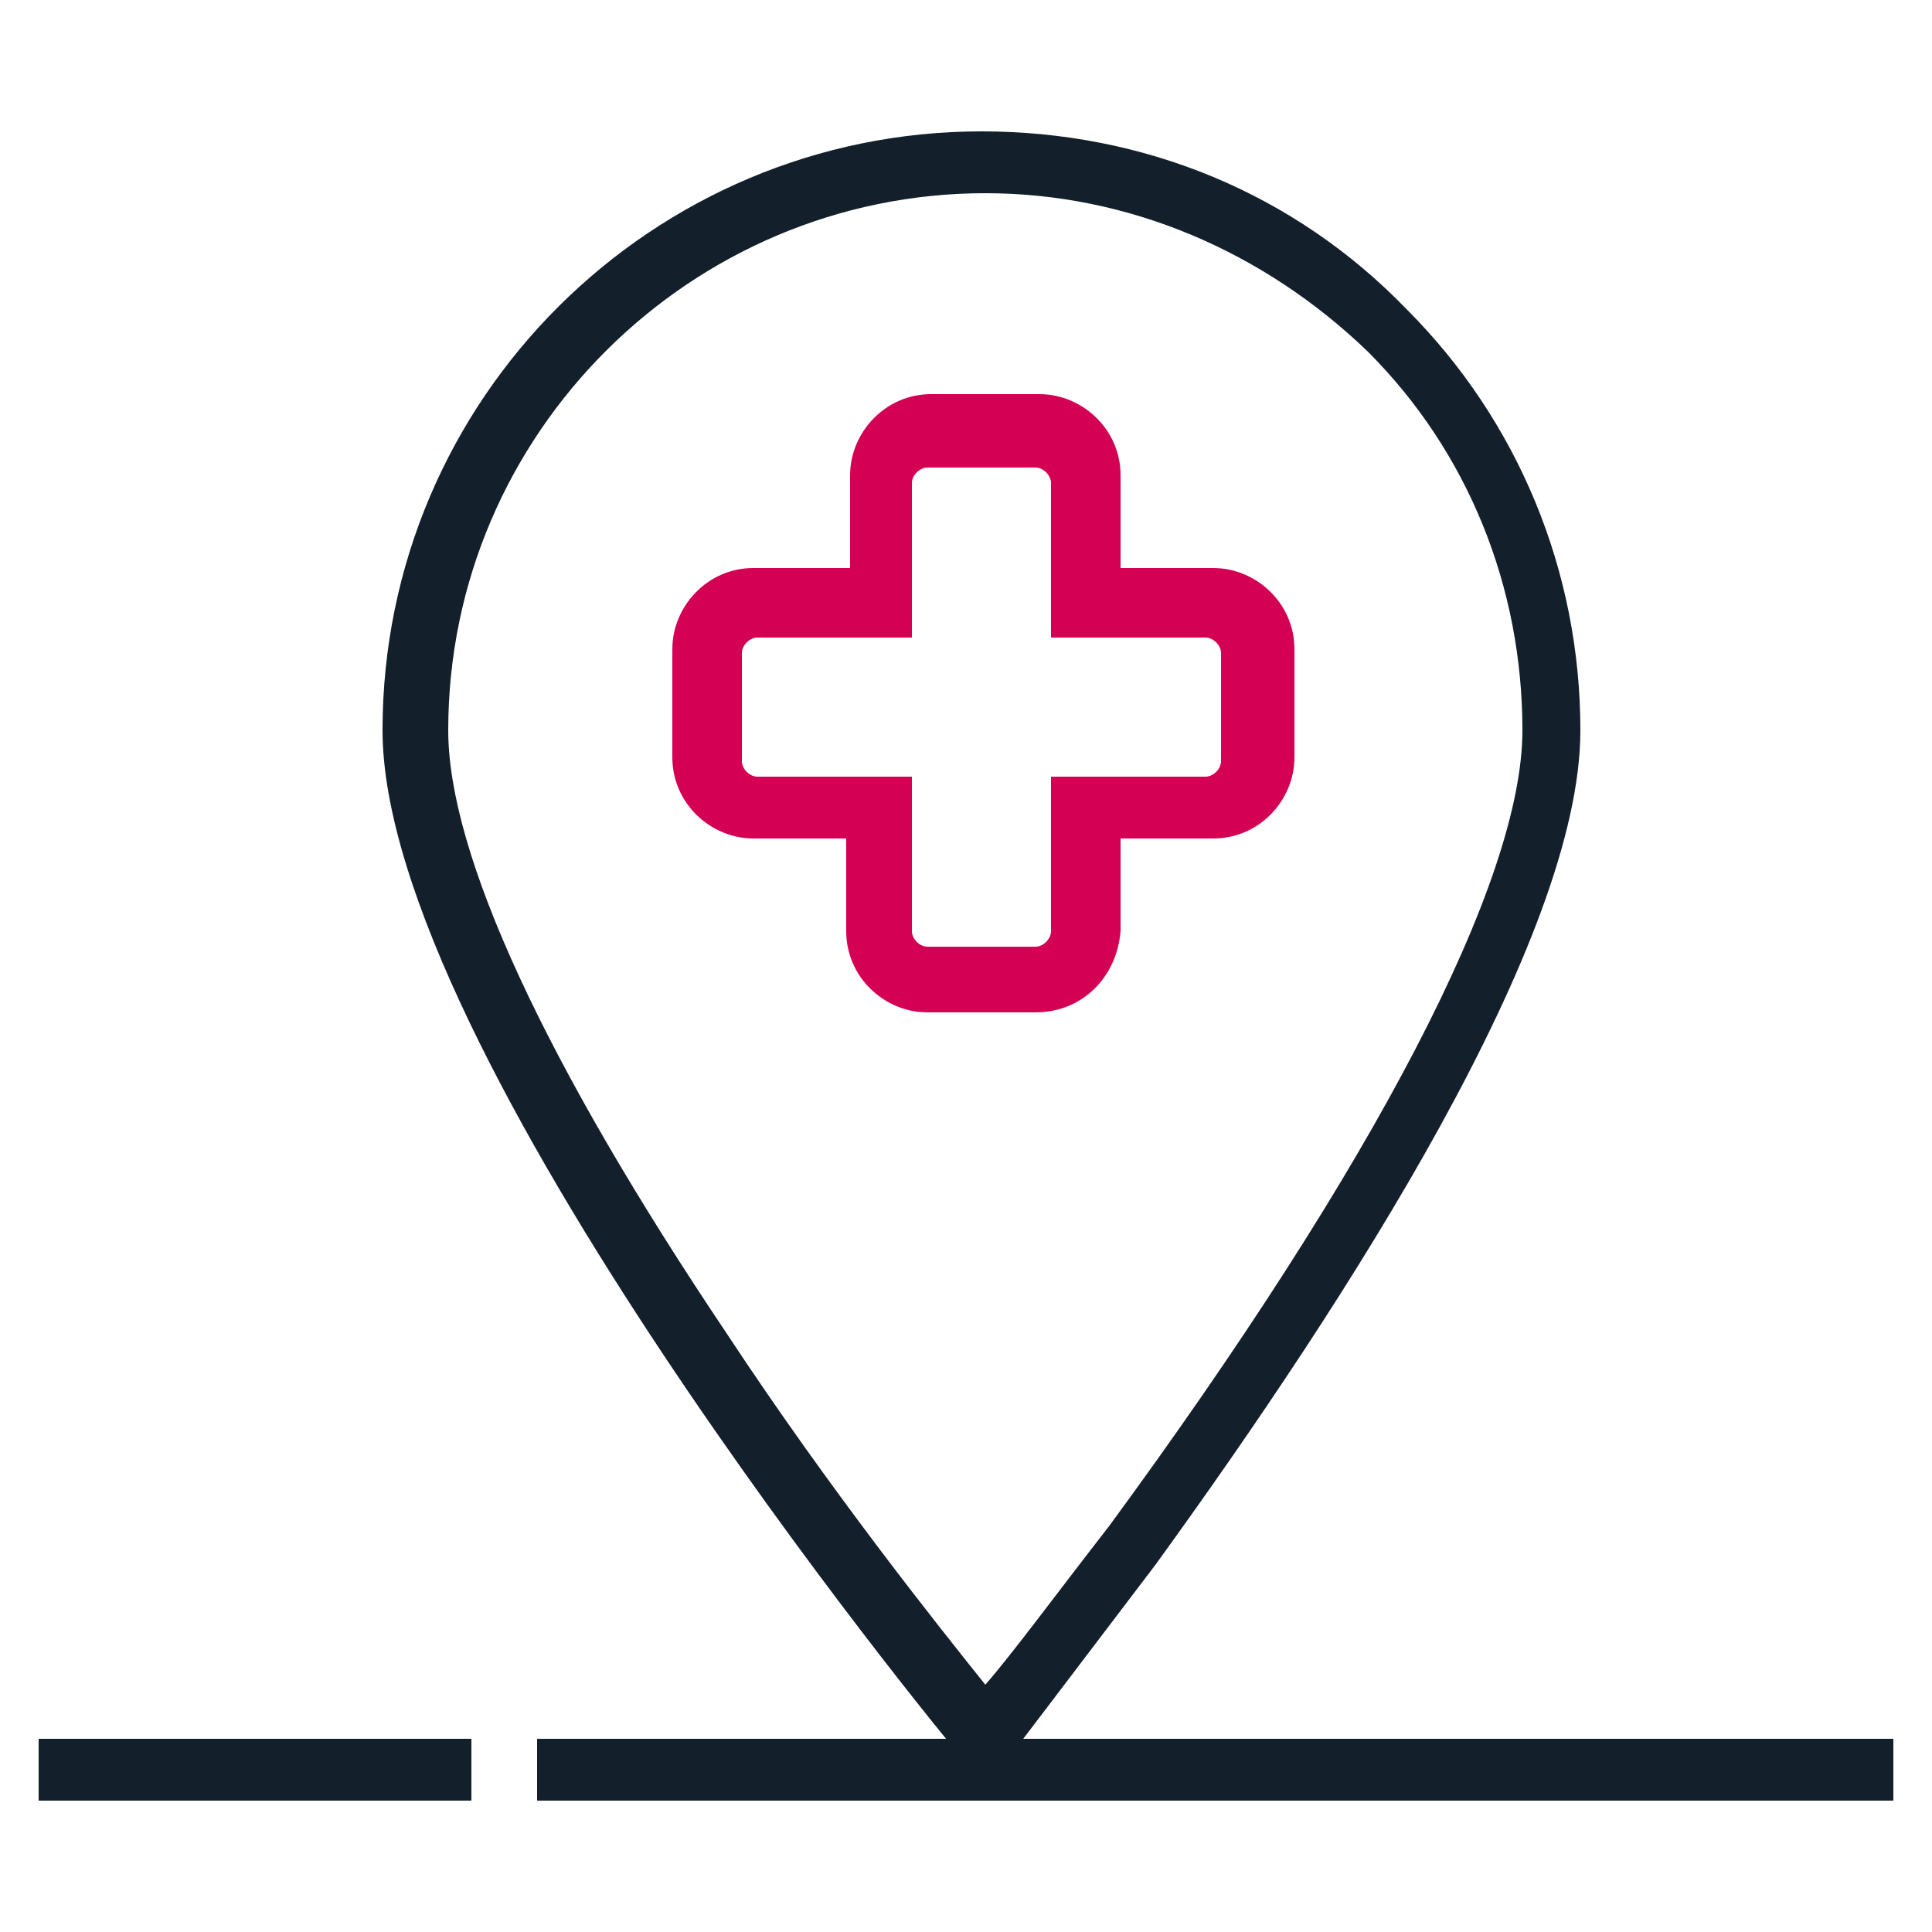
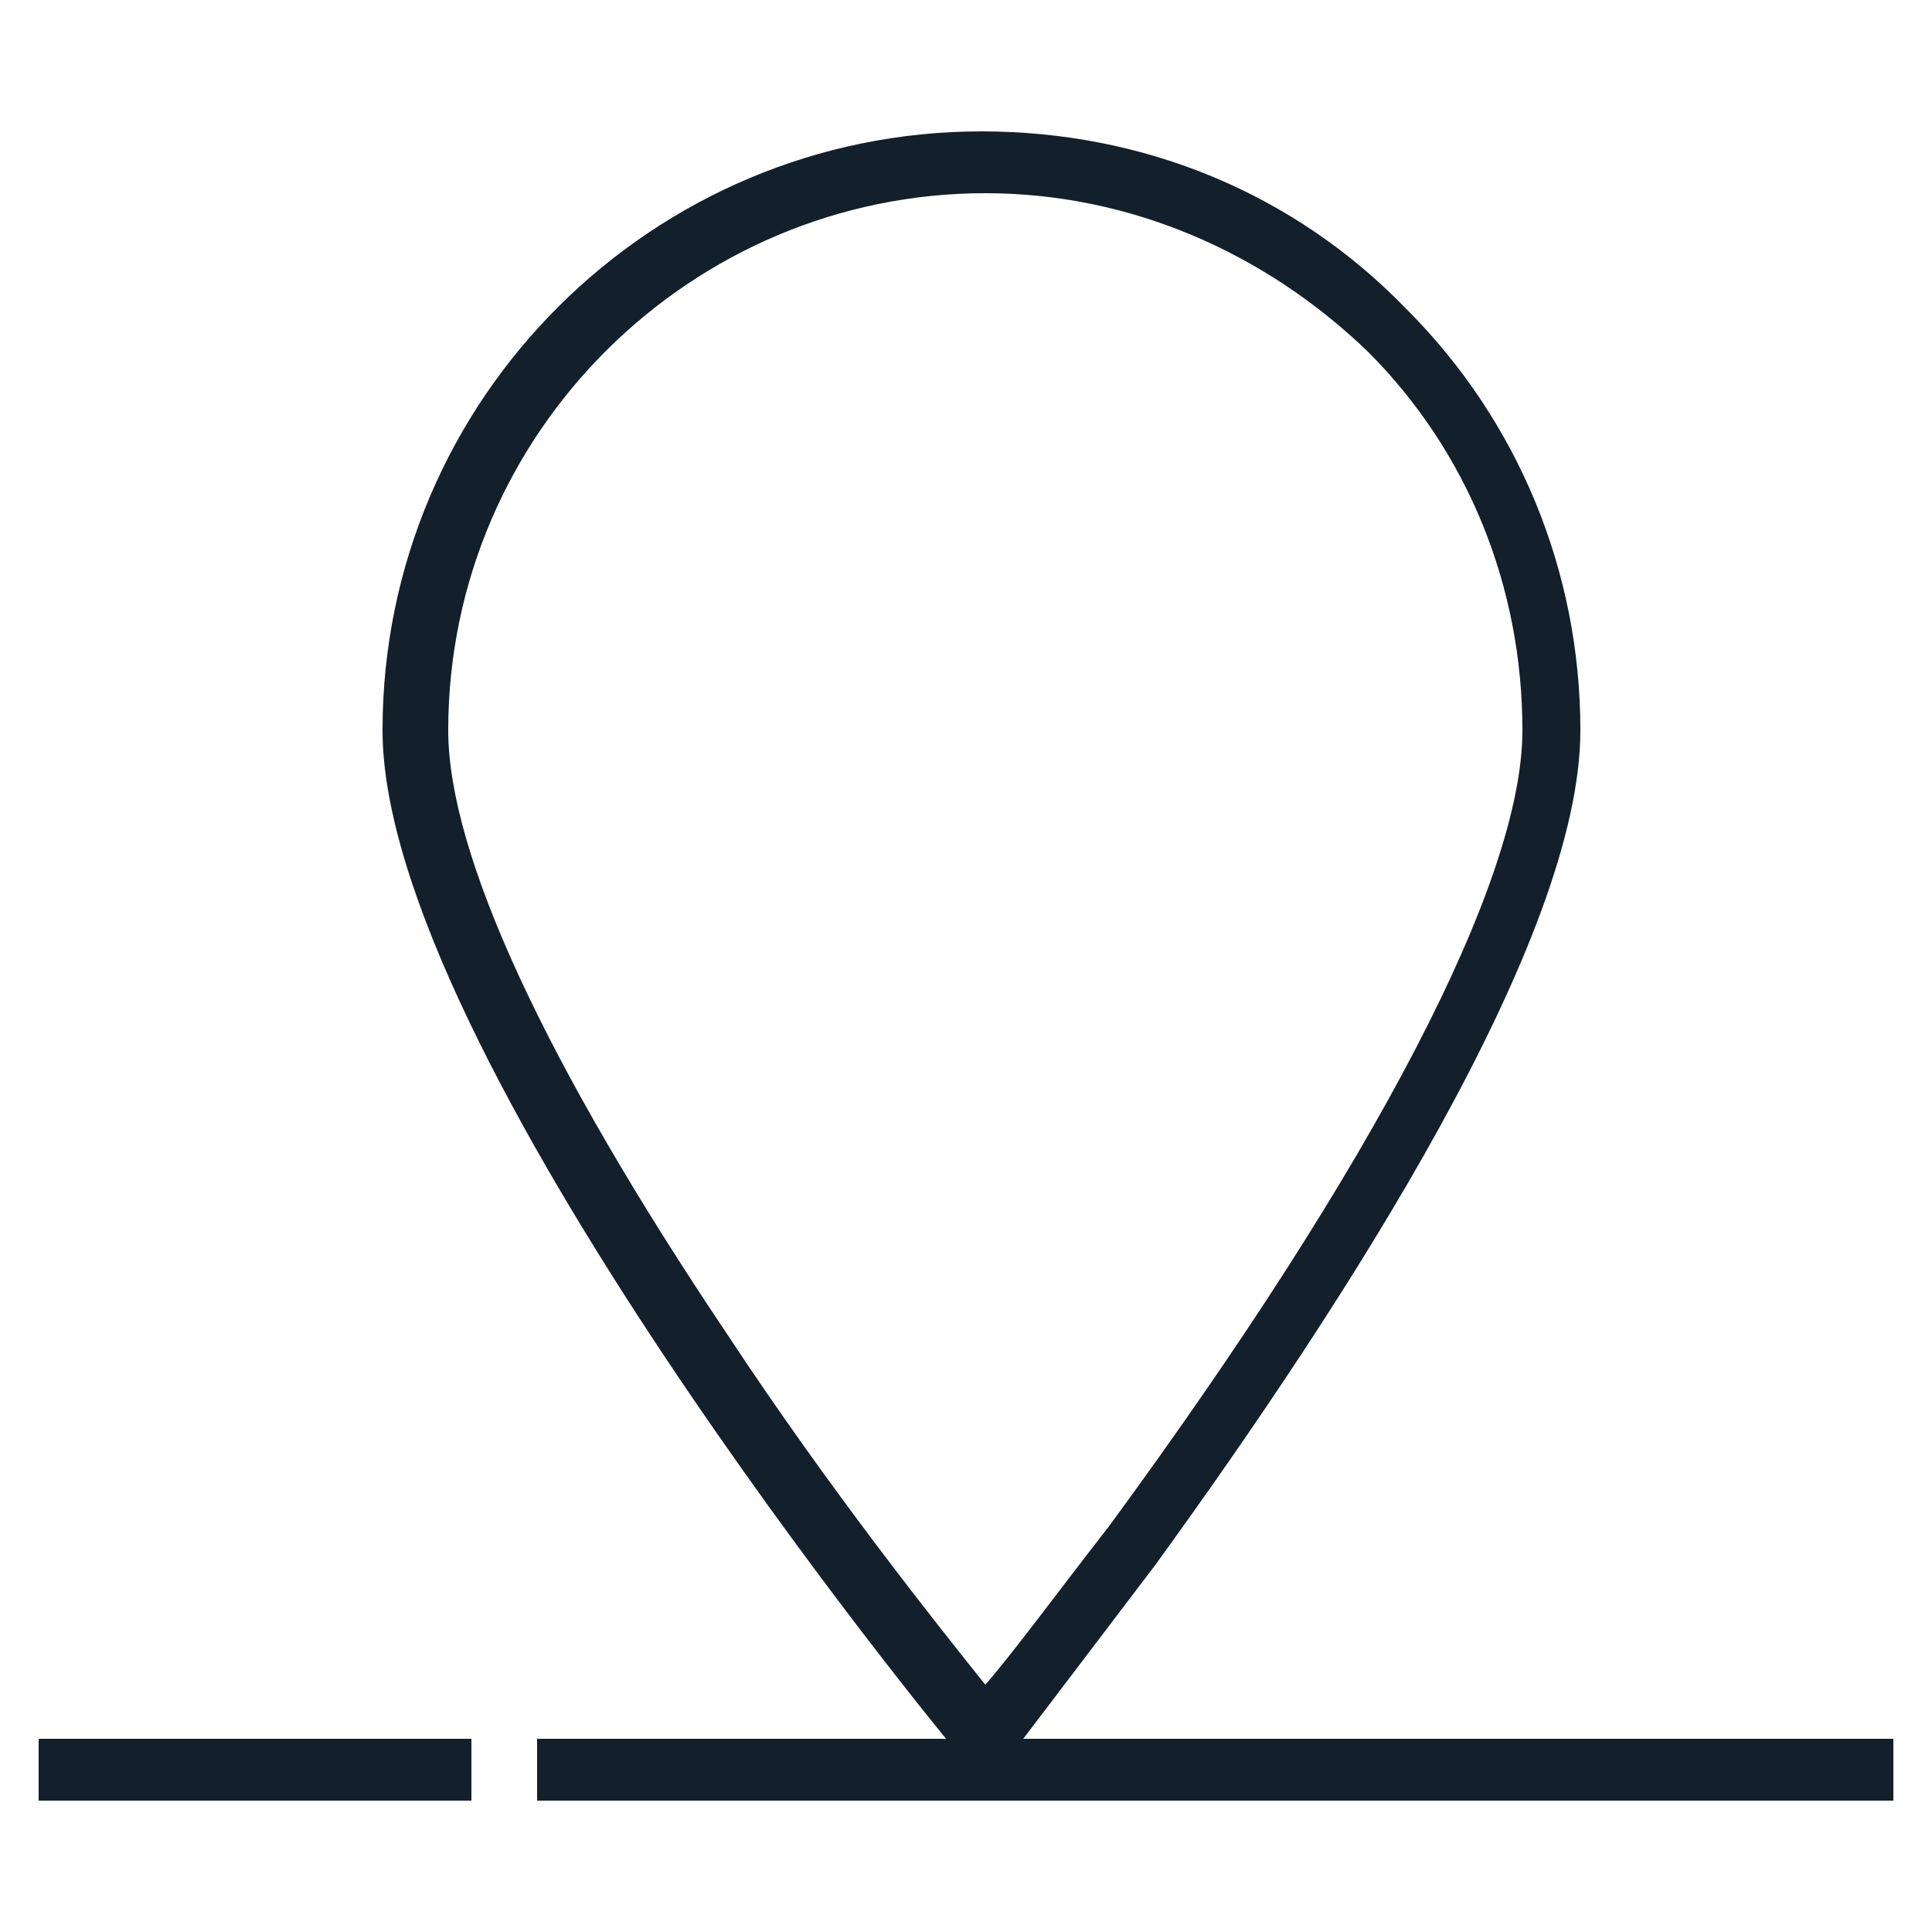
<svg xmlns="http://www.w3.org/2000/svg" id="Layer_1" x="0px" y="0px" viewBox="0 0 50 50" style="enable-background:new 0 0 50 50;" xml:space="preserve">
  <style type="text/css">	.st0{fill:#131F2A;}	.st1{fill:#D40054;}</style>
  <g>
    <path class="st0" d="M25.5,46.3l-0.6-0.8C24.2,44.7,9.9,27.2,9.9,18.9c0-8.6,7-15.5,15.5-15.5c4.2,0,8.1,1.6,11,4.6   c2.9,2.9,4.5,6.8,4.5,10.9c0,5.4-6,14.7-11,21.6c-2.2,2.9-3.8,5-3.8,5L25.5,46.3z M25.5,5c-7.6,0-13.9,6.2-13.9,13.9   c0,3.2,2.5,8.6,7.2,15.6c2.7,4.1,5.5,7.6,6.7,9.1c0.7-0.8,1.8-2.3,3.2-4.1c6.9-9.4,10.7-16.7,10.7-20.6c0-3.7-1.4-7.2-4-9.8   C32.7,6.5,29.2,5,25.5,5z" />
    <rect x="1" y="45" class="st0" width="11.2" height="1.6" />
    <rect x="13.9" y="45" class="st0" width="35.1" height="1.6" />
-     <path class="st1" d="M26.8,26.2h-2.8c-1.1,0-2.1-0.9-2.1-2.1v-2.4h-2.4c-1.1,0-2.1-0.9-2.1-2.1v-2.8c0-1.1,0.9-2.1,2.1-2.1H22v-2.4   c0-1.1,0.9-2.1,2.1-2.1h2.8c1.1,0,2.1,0.9,2.1,2.1v2.4h2.4c1.1,0,2.1,0.9,2.1,2.1v2.8c0,1.1-0.9,2.1-2.1,2.1h-2.4v2.4   C28.9,25.3,28,26.2,26.8,26.2z M19.6,16.5c-0.2,0-0.4,0.2-0.4,0.4v2.8c0,0.2,0.2,0.4,0.4,0.4h4v4c0,0.2,0.2,0.4,0.4,0.4h2.8   c0.2,0,0.4-0.2,0.4-0.4v-4h4c0.2,0,0.4-0.2,0.4-0.4v-2.8c0-0.2-0.2-0.4-0.4-0.4h-4v-4c0-0.2-0.2-0.4-0.4-0.4h-2.8   c-0.2,0-0.4,0.2-0.4,0.4v4H19.6z" />
  </g>
</svg>